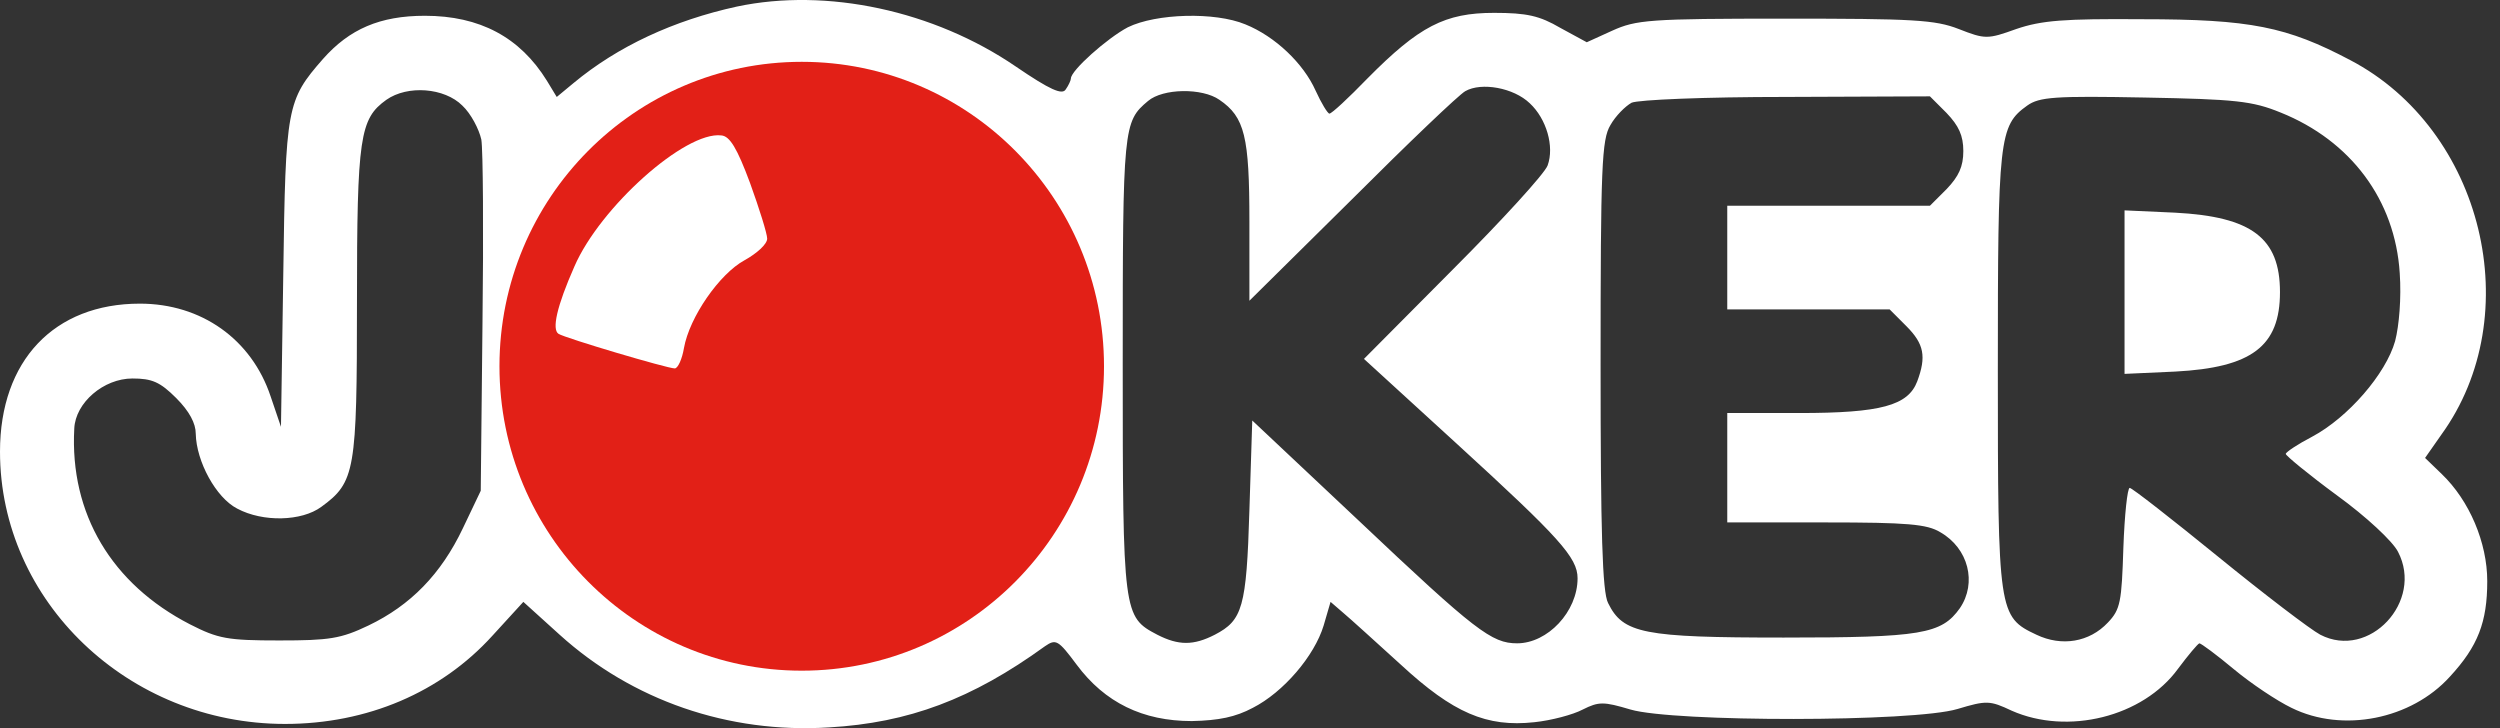
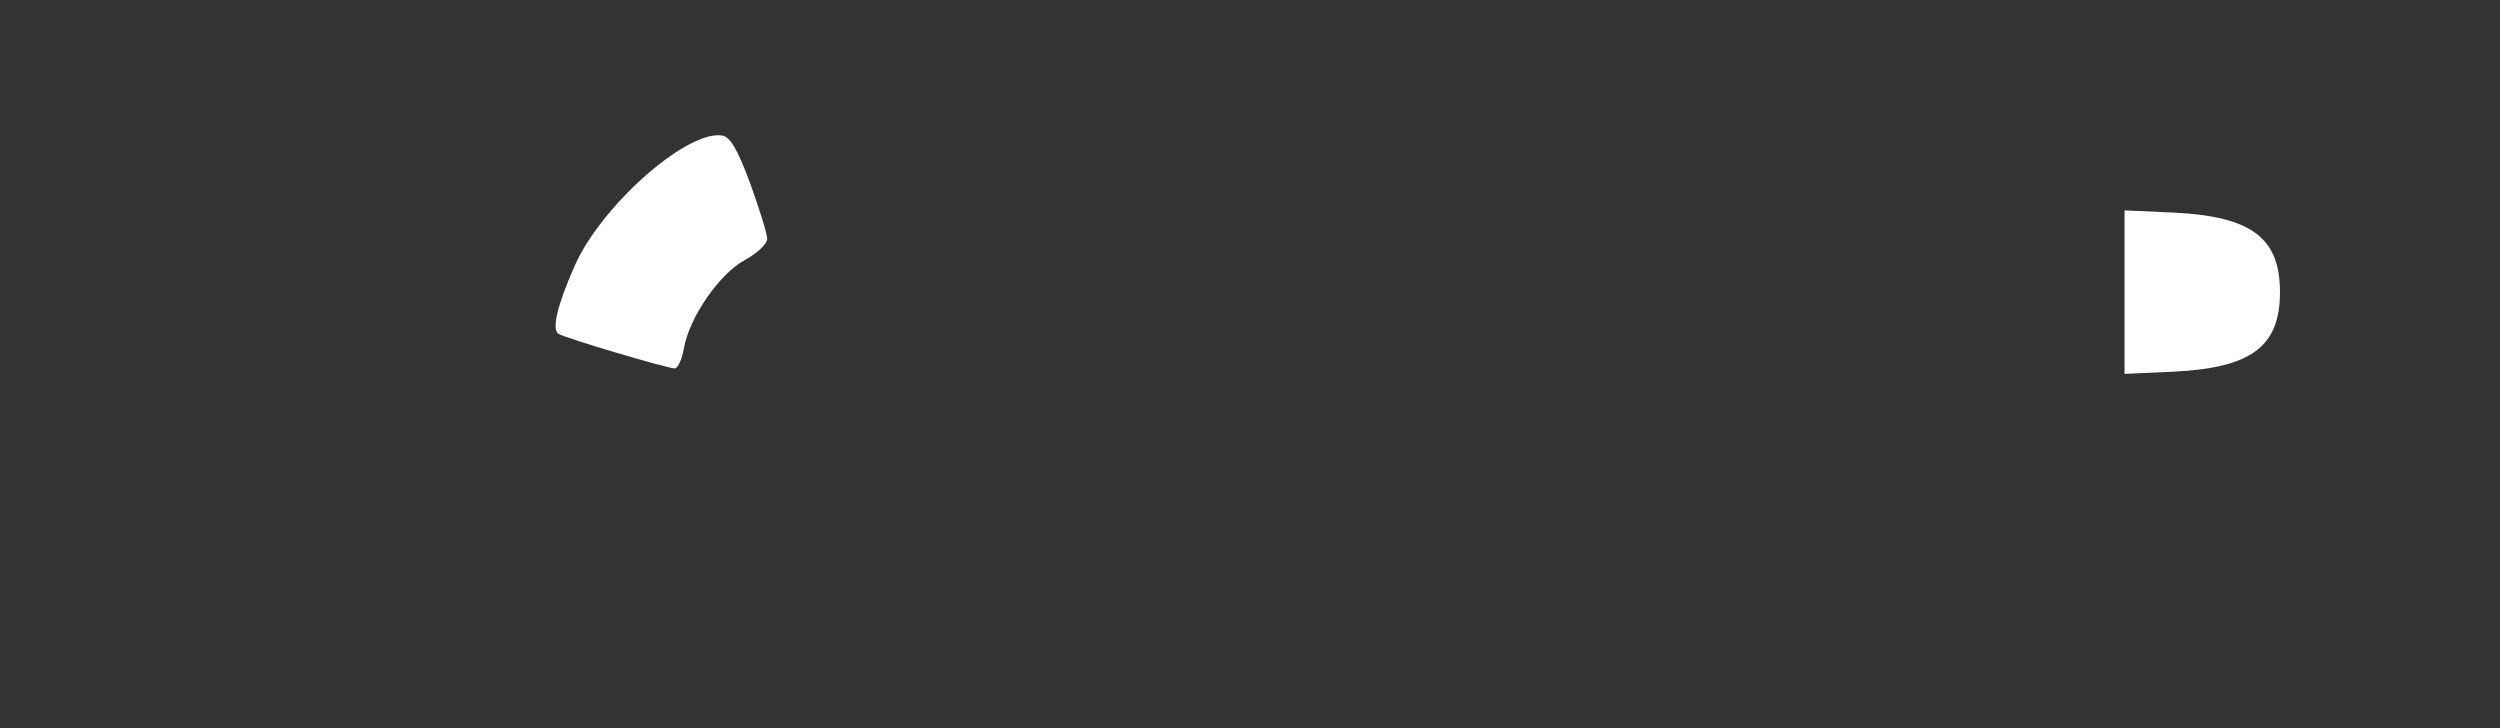
<svg xmlns="http://www.w3.org/2000/svg" width="103" height="30" fill="none">
  <rect width="100%" height="100%" fill="#333333" stroke="none" />
-   <path d="M30.363.27c-2.61.57-4.91 1.637-6.737 3.155l-.688.57-.403-.665C21.42 1.527 19.76.65 17.506.65c-1.85 0-3.107.545-4.199 1.779-1.494 1.707-1.541 1.968-1.636 8.871l-.095 6.286-.427-1.257c-.783-2.348-2.847-3.819-5.385-3.819C2.23 12.51 0 14.858 0 18.606c0 6.168 5.29 11.22 11.742 11.22 3.392 0 6.428-1.304 8.54-3.629l1.28-1.4 1.495 1.353c2.989 2.704 6.95 4.08 11.101 3.819 3.274-.19 5.883-1.163 8.896-3.345.45-.308.545-.26 1.304.76 1.163 1.565 2.728 2.324 4.745 2.324 1.114-.024 1.802-.166 2.514-.546 1.257-.64 2.538-2.135 2.918-3.392l.284-.973.522.451c.285.237 1.352 1.21 2.372 2.135 2.159 1.993 3.535 2.586 5.504 2.372.687-.071 1.589-.308 1.992-.522.664-.332.854-.332 1.969 0 1.779.522 11.67.522 13.473-.023 1.186-.356 1.329-.356 2.23.07 2.301 1.02 5.409.262 6.856-1.73.427-.57.806-1.02.877-1.045.071 0 .712.475 1.423 1.068.712.593 1.78 1.305 2.373 1.59 2.11 1.043 4.934.474 6.523-1.282 1.162-1.257 1.542-2.253 1.542-3.938 0-1.589-.736-3.32-1.874-4.412l-.688-.664.664-.949c3.582-4.934 1.732-12.572-3.748-15.442C94.22 1.1 92.725.792 88.242.792c-3.202-.024-4.127.047-5.171.403-1.186.427-1.281.427-2.372 0-.973-.38-1.874-.427-7.164-.427-5.598 0-6.12.048-7.116.498l-1.044.475-1.091-.593C63.43.649 62.908.53 61.556.53c-2.016 0-3.084.545-5.219 2.704-.782.807-1.47 1.447-1.565 1.447-.071 0-.332-.427-.57-.949-.498-1.115-1.66-2.23-2.893-2.728-1.258-.522-3.677-.45-4.84.119-.854.45-2.348 1.779-2.348 2.111 0 .071-.095.285-.213.45-.143.238-.64.024-2.064-.948C38.475.436 34.064-.513 30.363.27Zm32.664 3.985c.688.64 1.02 1.78.735 2.562-.119.332-1.874 2.253-3.89 4.27l-3.677 3.7 3.867 3.535c4.175 3.819 4.934 4.649 4.934 5.503 0 1.376-1.234 2.68-2.491 2.68-1.044 0-1.708-.498-6.523-5.052l-4.389-4.128-.118 3.7c-.119 4.01-.285 4.532-1.424 5.125-.877.45-1.494.45-2.372 0-1.4-.736-1.423-.83-1.423-11.15 0-9.796.024-9.986 1.044-10.84.616-.522 2.23-.545 2.941-.047 1.044.711 1.234 1.518 1.234 5.005v3.273l4.222-4.175c2.3-2.3 4.412-4.317 4.673-4.46.664-.379 1.992-.141 2.657.5Zm-43.979.095c.356.332.688.973.783 1.4.07.403.095 3.842.047 7.614l-.071 6.855-.735 1.542c-.902 1.898-2.159 3.179-3.89 4.009-1.14.546-1.614.617-3.677.617-2.135 0-2.515-.071-3.677-.664-3.226-1.66-4.958-4.555-4.768-8.066.047-1.067 1.21-2.063 2.396-2.063.806 0 1.138.142 1.803.806.545.546.806 1.044.806 1.47.024 1.14.83 2.634 1.708 3.085 1.068.569 2.657.522 3.463-.071 1.4-1.02 1.471-1.471 1.471-8.445 0-6.808.119-7.543 1.21-8.326.877-.617 2.396-.498 3.131.237Zm61.153.308c.498.522.688.925.688 1.566 0 .64-.19 1.044-.688 1.566l-.688.687h-8.35v4.27h6.69l.687.688c.736.736.83 1.257.45 2.277-.379.997-1.493 1.305-4.862 1.305h-2.965v4.507h4.056c3.369 0 4.175.071 4.72.403 1.163.664 1.519 2.088.807 3.131-.759 1.068-1.589 1.21-7.258 1.21-5.788 0-6.618-.166-7.235-1.423-.237-.45-.309-2.918-.309-9.797 0-8.207.048-9.299.404-9.892.213-.38.616-.782.877-.925.285-.118 2.942-.237 6.381-.237l5.907-.024.688.688Zm13.758-.023c2.894 1.162 4.72 3.605 4.91 6.618.071 1.02-.024 2.158-.19 2.799-.38 1.352-1.945 3.155-3.416 3.938-.593.308-1.09.64-1.09.711 0 .071.948.854 2.11 1.708 1.21.878 2.302 1.898 2.515 2.325 1.067 2.04-1.186 4.46-3.202 3.416-.404-.214-2.301-1.66-4.223-3.226-1.897-1.542-3.534-2.823-3.629-2.823-.095 0-.213 1.115-.261 2.467-.071 2.23-.119 2.538-.64 3.083-.76.807-1.898.997-2.942.499-1.565-.736-1.59-.902-1.59-10.888 0-9.584.048-10.082 1.21-10.912.499-.356 1.14-.403 4.84-.332 3.748.071 4.435.142 5.598.617Zm-62.6 2.894c.356.972.664 1.945.664 2.134 0 .214-.403.57-.877.83-.973.523-2.135 2.183-2.349 3.37-.07.426-.237.782-.355.782-.285 0-4.247-1.162-4.508-1.329-.26-.166-.07-1.043.617-2.585.997-2.277 4.294-5.195 5.693-5.029.332.024.617.498 1.115 1.827Z" fill="#fff" />
  <path d="m87.53 15.404 2.088-.095c3.155-.166 4.317-1.044 4.317-3.273 0-2.23-1.162-3.108-4.317-3.274l-2.087-.095v6.737Z" fill="#fff" />
-   <path fill-rule="evenodd" clip-rule="evenodd" d="M33.032 27.632c6.877 0 12.453-5.615 12.453-12.542S39.909 2.547 33.032 2.547c-6.878 0-12.454 5.616-12.454 12.543s5.576 12.542 12.454 12.542Z" fill="#E22017" />
  <path d="M31.608 9.831c0-.203-.328-1.247-.706-2.291-.53-1.426-.832-1.936-1.185-1.961-1.487-.178-4.992 2.954-6.051 5.398-.732 1.655-.933 2.597-.656 2.776.277.178 4.488 1.426 4.79 1.426.127 0 .303-.382.379-.84.227-1.274 1.463-3.056 2.496-3.617.505-.28.933-.662.933-.89Z" fill="#fff" />
</svg>